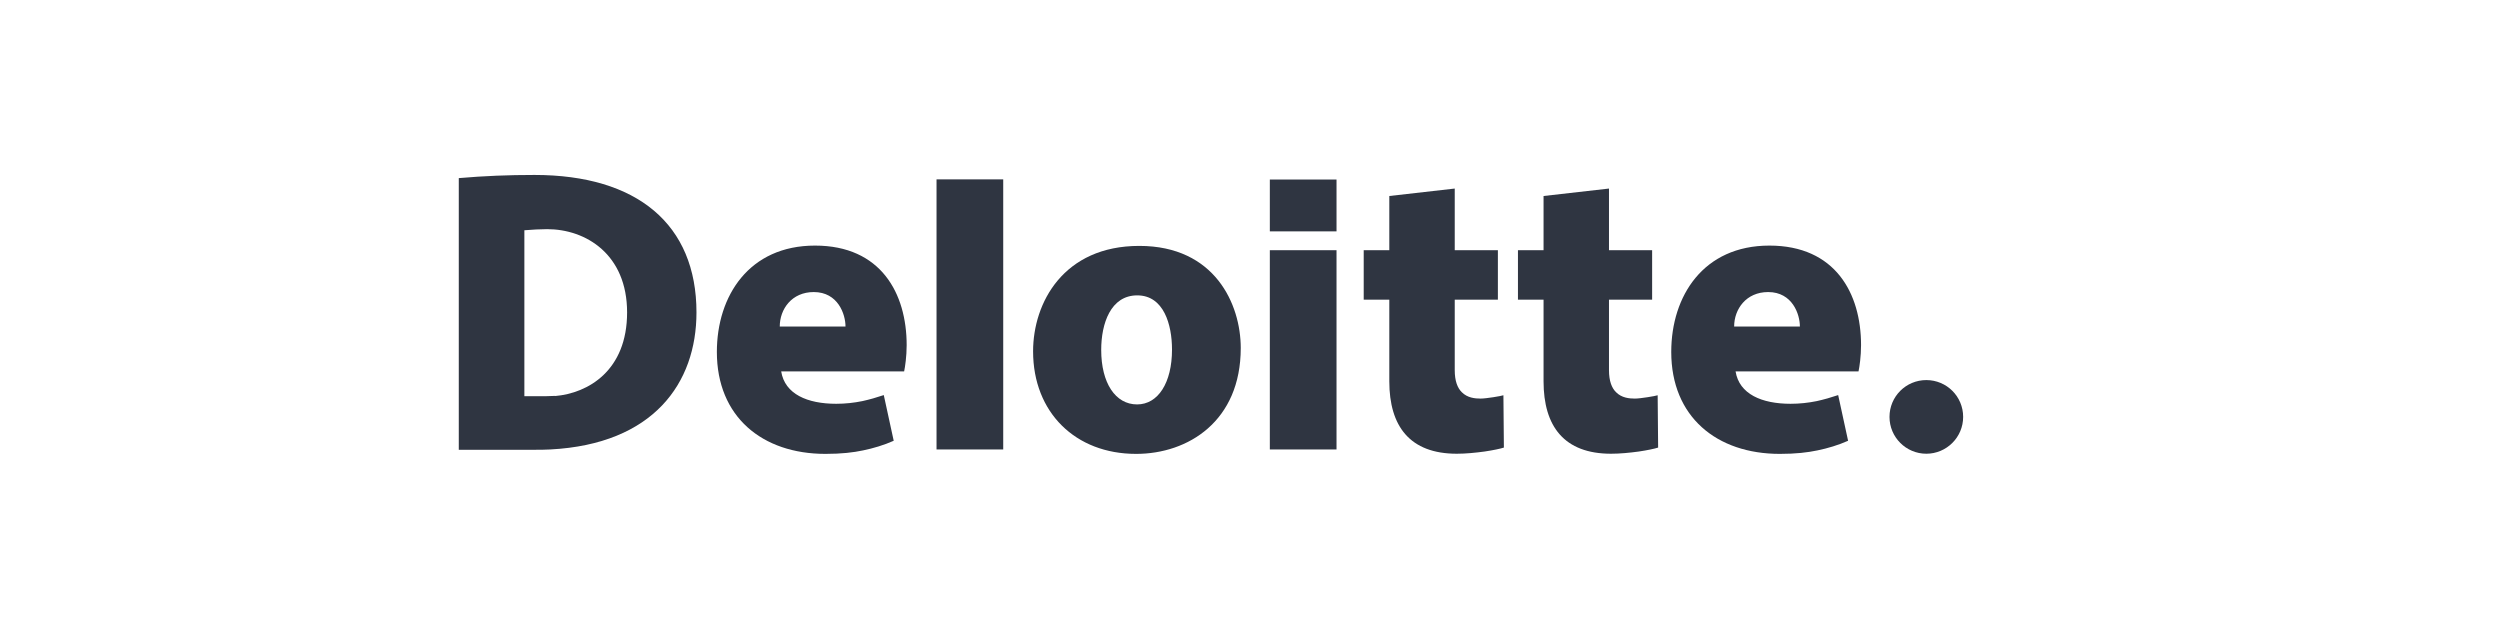
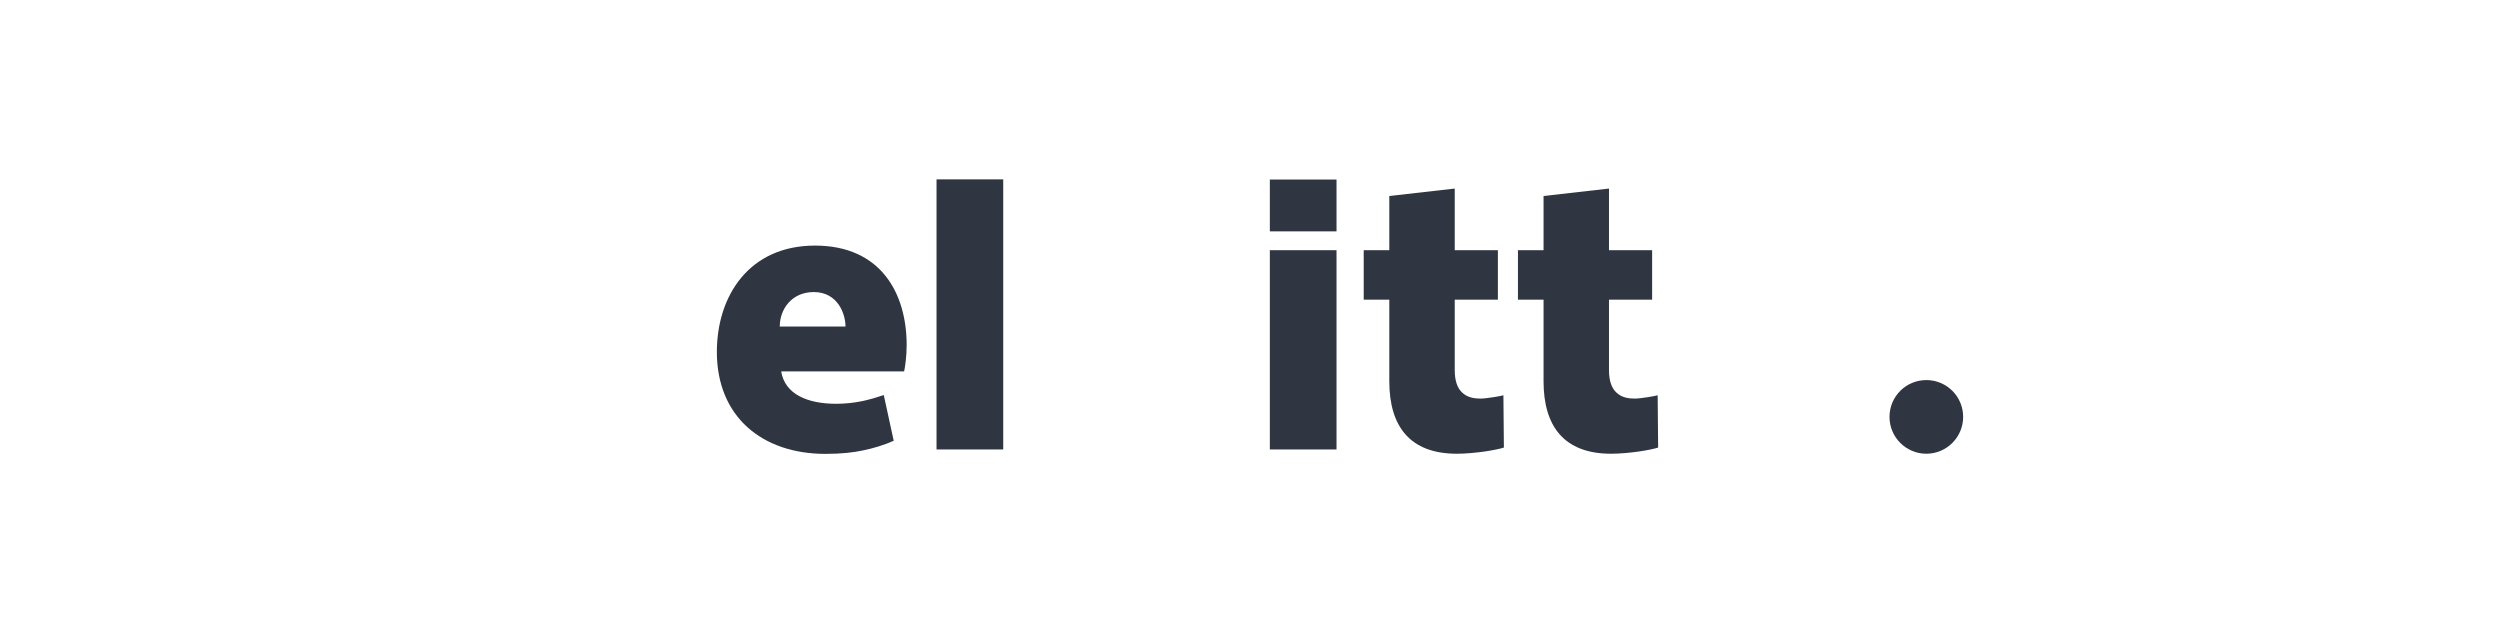
<svg xmlns="http://www.w3.org/2000/svg" id="Layer_1" data-name="Layer 1" viewBox="0 0 158.19 40.51">
  <defs>
    <style>
      .cls-1 {
        fill: #fff;
      }

      .cls-2 {
        fill: #2f3541;
      }
    </style>
  </defs>
-   <rect class="cls-1" width="158.19" height="40.51" />
  <g>
    <path class="cls-2" d="M51.49,18.48c1.54,0,2.01,1.41,2.01,2.18h-4.16c0-1.1,.76-2.18,2.15-2.18Zm4.43,6.52c-.44,.15-.9,.28-1.35,.38-.54,.11-1.09,.17-1.66,.17-1.82,0-3.25-.61-3.48-2.05h7.78c.06-.28,.16-.95,.16-1.66,0-3.28-1.63-6.3-5.8-6.3s-6.21,3.18-6.21,6.73c0,4.1,2.87,6.45,6.87,6.45,1.02,0,1.77-.09,2.38-.22,.64-.13,1.34-.34,1.94-.61l-.63-2.9Z" />
-     <path class="cls-2" d="M111.88,18.48c1.54,0,2.01,1.41,2.01,2.18h-4.16c0-1.1,.76-2.18,2.15-2.18Zm4.43,6.52c-.44,.15-.9,.28-1.35,.38-.54,.11-1.09,.17-1.66,.17-1.82,0-3.25-.61-3.48-2.05h7.78c.06-.28,.16-.95,.16-1.66,0-3.28-1.63-6.3-5.8-6.3s-6.21,3.18-6.21,6.73c0,4.1,2.87,6.45,6.87,6.45,1.02,0,1.76-.09,2.38-.22,.64-.13,1.34-.34,1.94-.61l-.63-2.9Z" />
    <path class="cls-2" d="M59.26,11.35V28.44h4.22V11.35h-4.22Z" />
-     <path class="cls-2" d="M71.95,25.59c-1.37,0-2.27-1.35-2.27-3.45,0-1.67,.6-3.45,2.28-3.45s2.2,1.85,2.2,3.43c0,2.1-.88,3.47-2.21,3.47Zm-.06,3.13c3.29,0,6.62-2.07,6.62-6.7,0-2.76-1.63-6.46-6.42-6.46s-6.72,3.59-6.72,6.67c0,3.87,2.68,6.49,6.51,6.49Z" />
    <path class="cls-2" d="M80.35,15.83v12.61h4.22V15.83h-4.22Z" />
    <path class="cls-2" d="M80.35,11.36v3.28h4.22v-3.28h-4.22Z" />
    <path class="cls-2" d="M87.91,12.4v3.43h-1.62v3.13h1.62v5.17c0,2.84,1.3,4.58,4.27,4.58,.56,0,1.18-.06,1.76-.14,.54-.08,1.01-.18,1.22-.25,0,0-.03-3.29-.03-3.31-.14,.05-1.09,.21-1.44,.21s-.84-.04-1.2-.41c-.26-.26-.44-.69-.44-1.39v-4.46h2.73v-3.13h-2.73v-3.9l-4.13,.47Z" />
    <path class="cls-2" d="M97.67,12.4v3.43h-1.62v3.13h1.62v5.17c0,2.84,1.3,4.58,4.27,4.58,.56,0,1.18-.06,1.76-.14,.54-.08,1.01-.18,1.22-.25,0,0-.03-3.29-.03-3.31-.14,.05-1.09,.21-1.44,.21s-.84-.04-1.2-.41c-.26-.26-.44-.69-.44-1.39v-4.46h2.73v-3.13h-2.73v-3.9l-4.13,.47Z" />
    <path class="cls-2" d="M119.56,26.38c0-1.29,1.04-2.33,2.33-2.33s2.33,1.04,2.33,2.33-1.05,2.33-2.33,2.33-2.33-1.04-2.33-2.33Z" />
-     <path class="cls-2" d="M29.03,28.46h4.77c.32,0,.71,0,1.02-.02,6.53-.34,9.25-4.2,9.25-8.67,0-5.58-3.76-8.7-10.25-8.7-1.67,0-3.15,.06-4.79,.2V28.46Zm6.1-3.41c-.18,.01-.44,.02-.61,.02h-1.34s0-10.5,0-10.5c.46-.04,1.05-.07,1.44-.07,2.45,0,5.06,1.59,5.06,5.27s-2.46,5.11-4.56,5.29Z" />
  </g>
</svg>